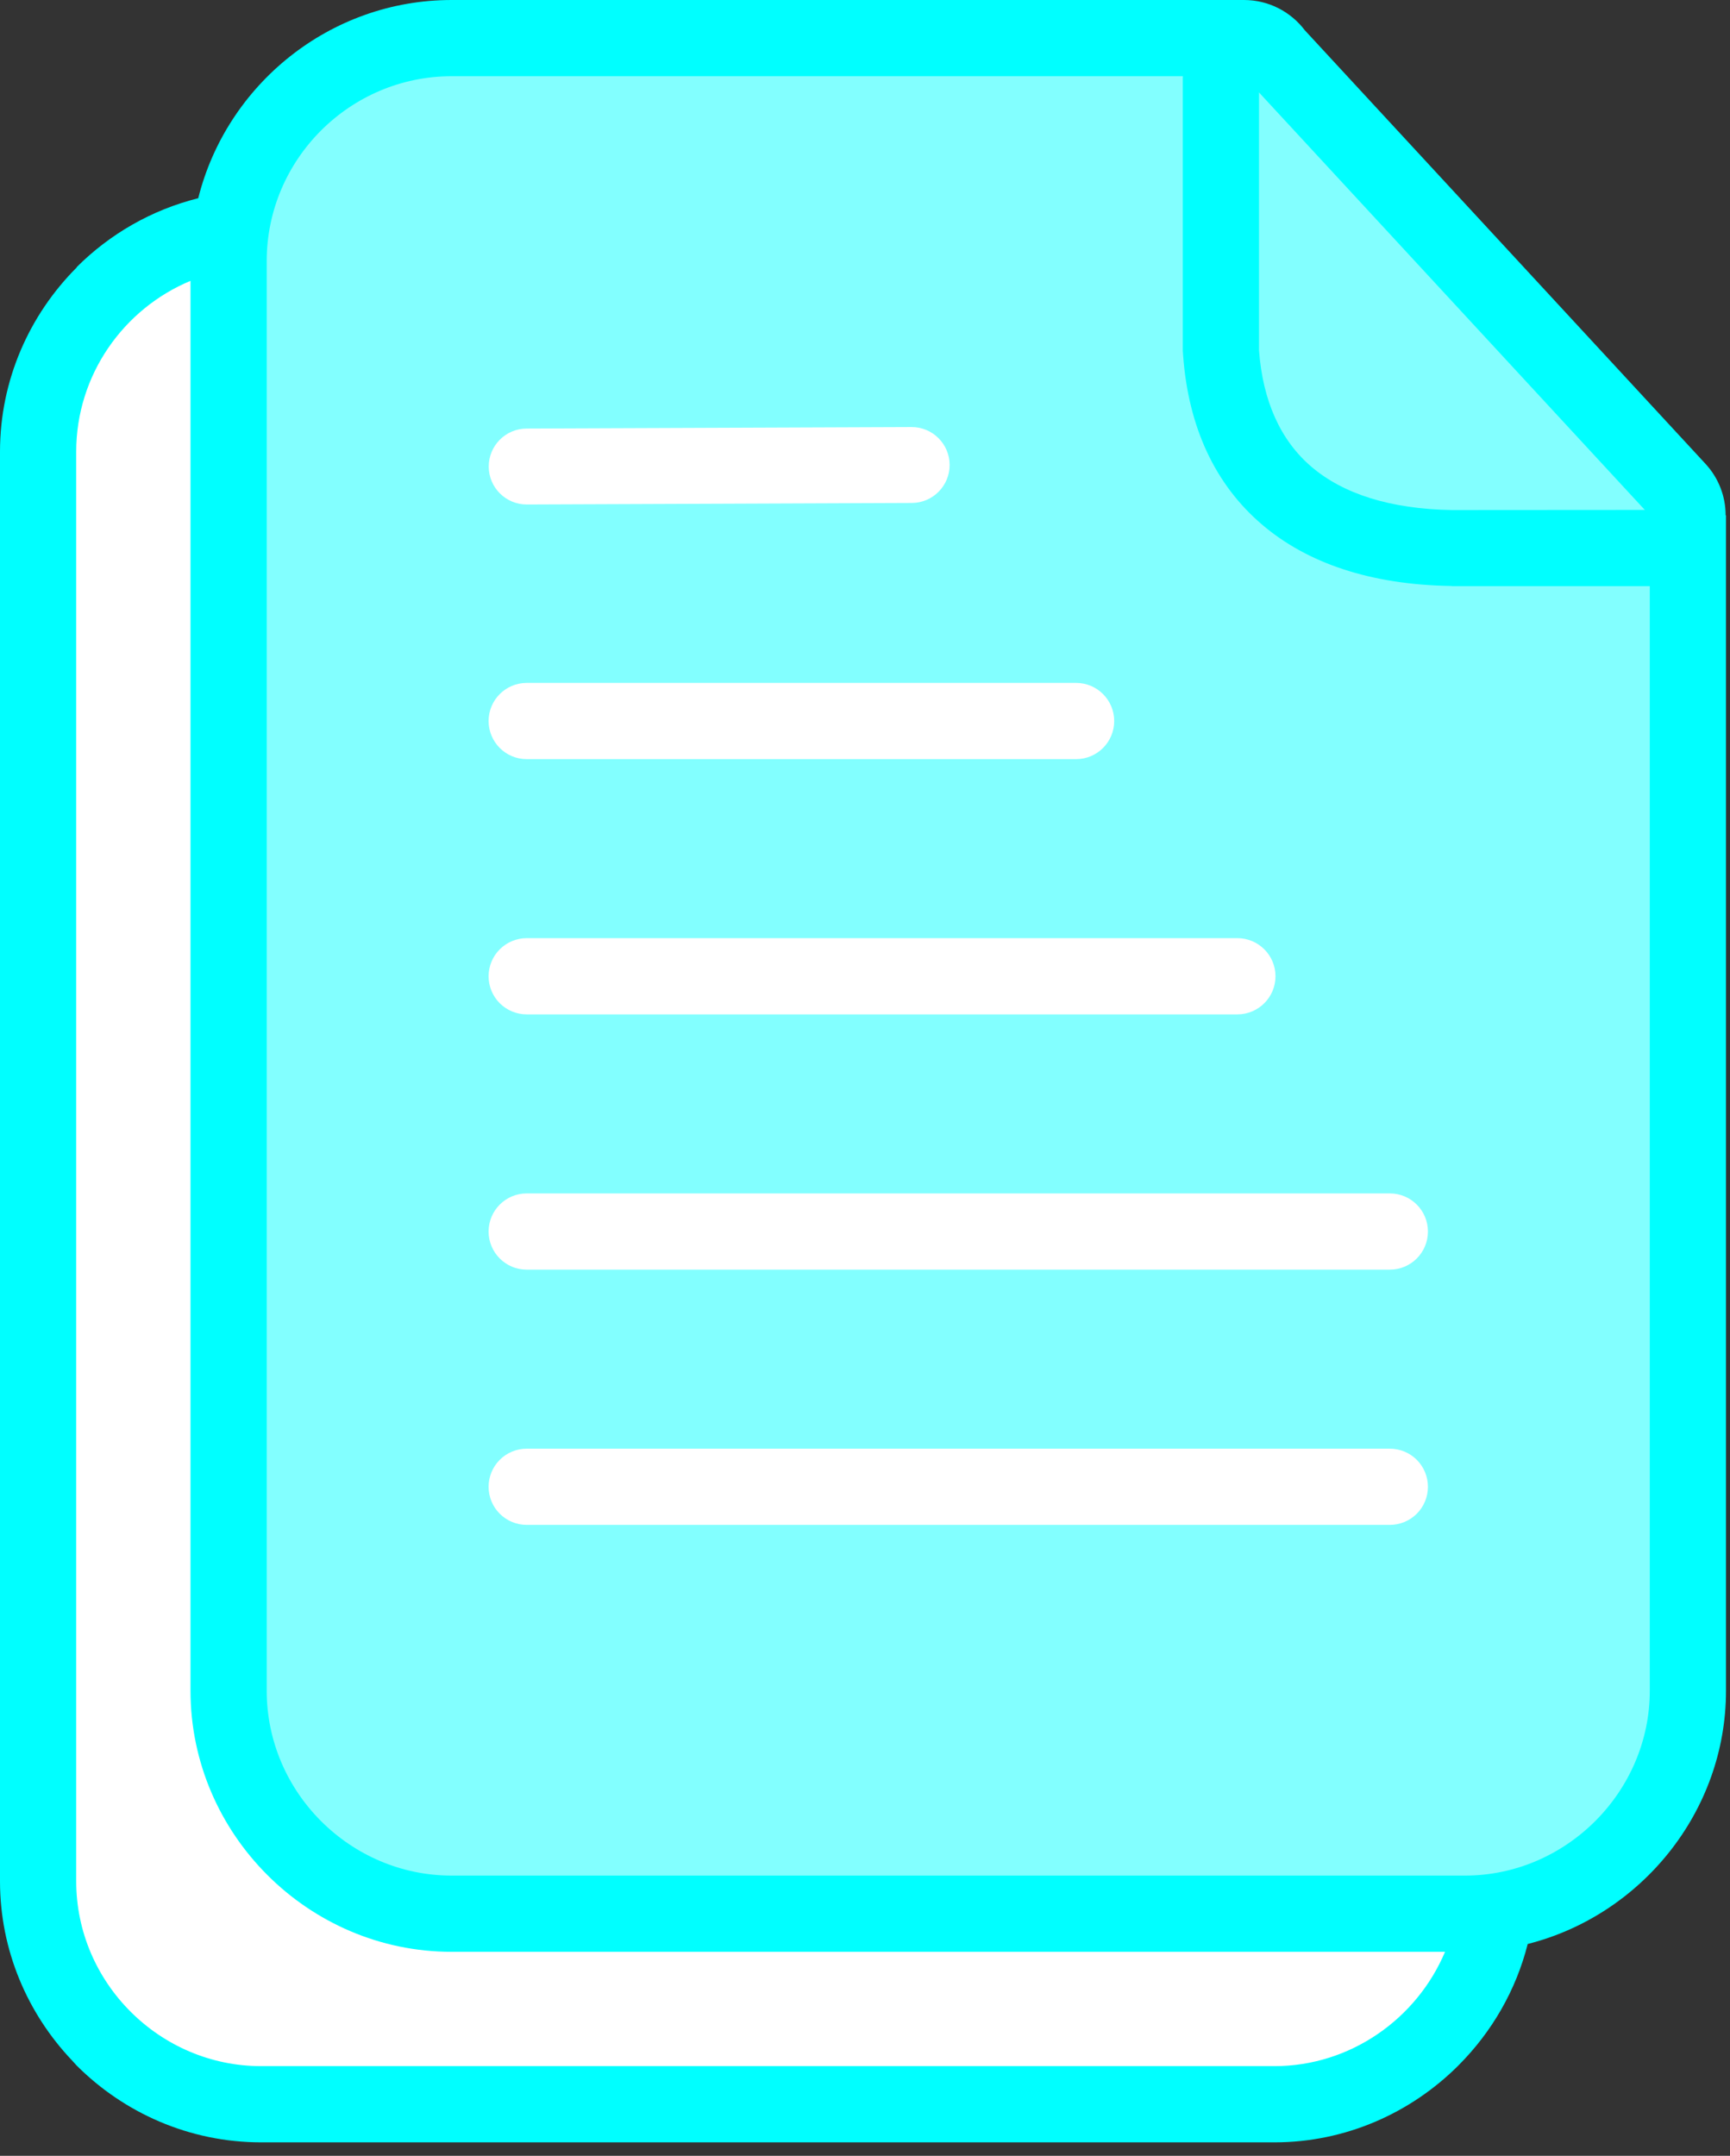
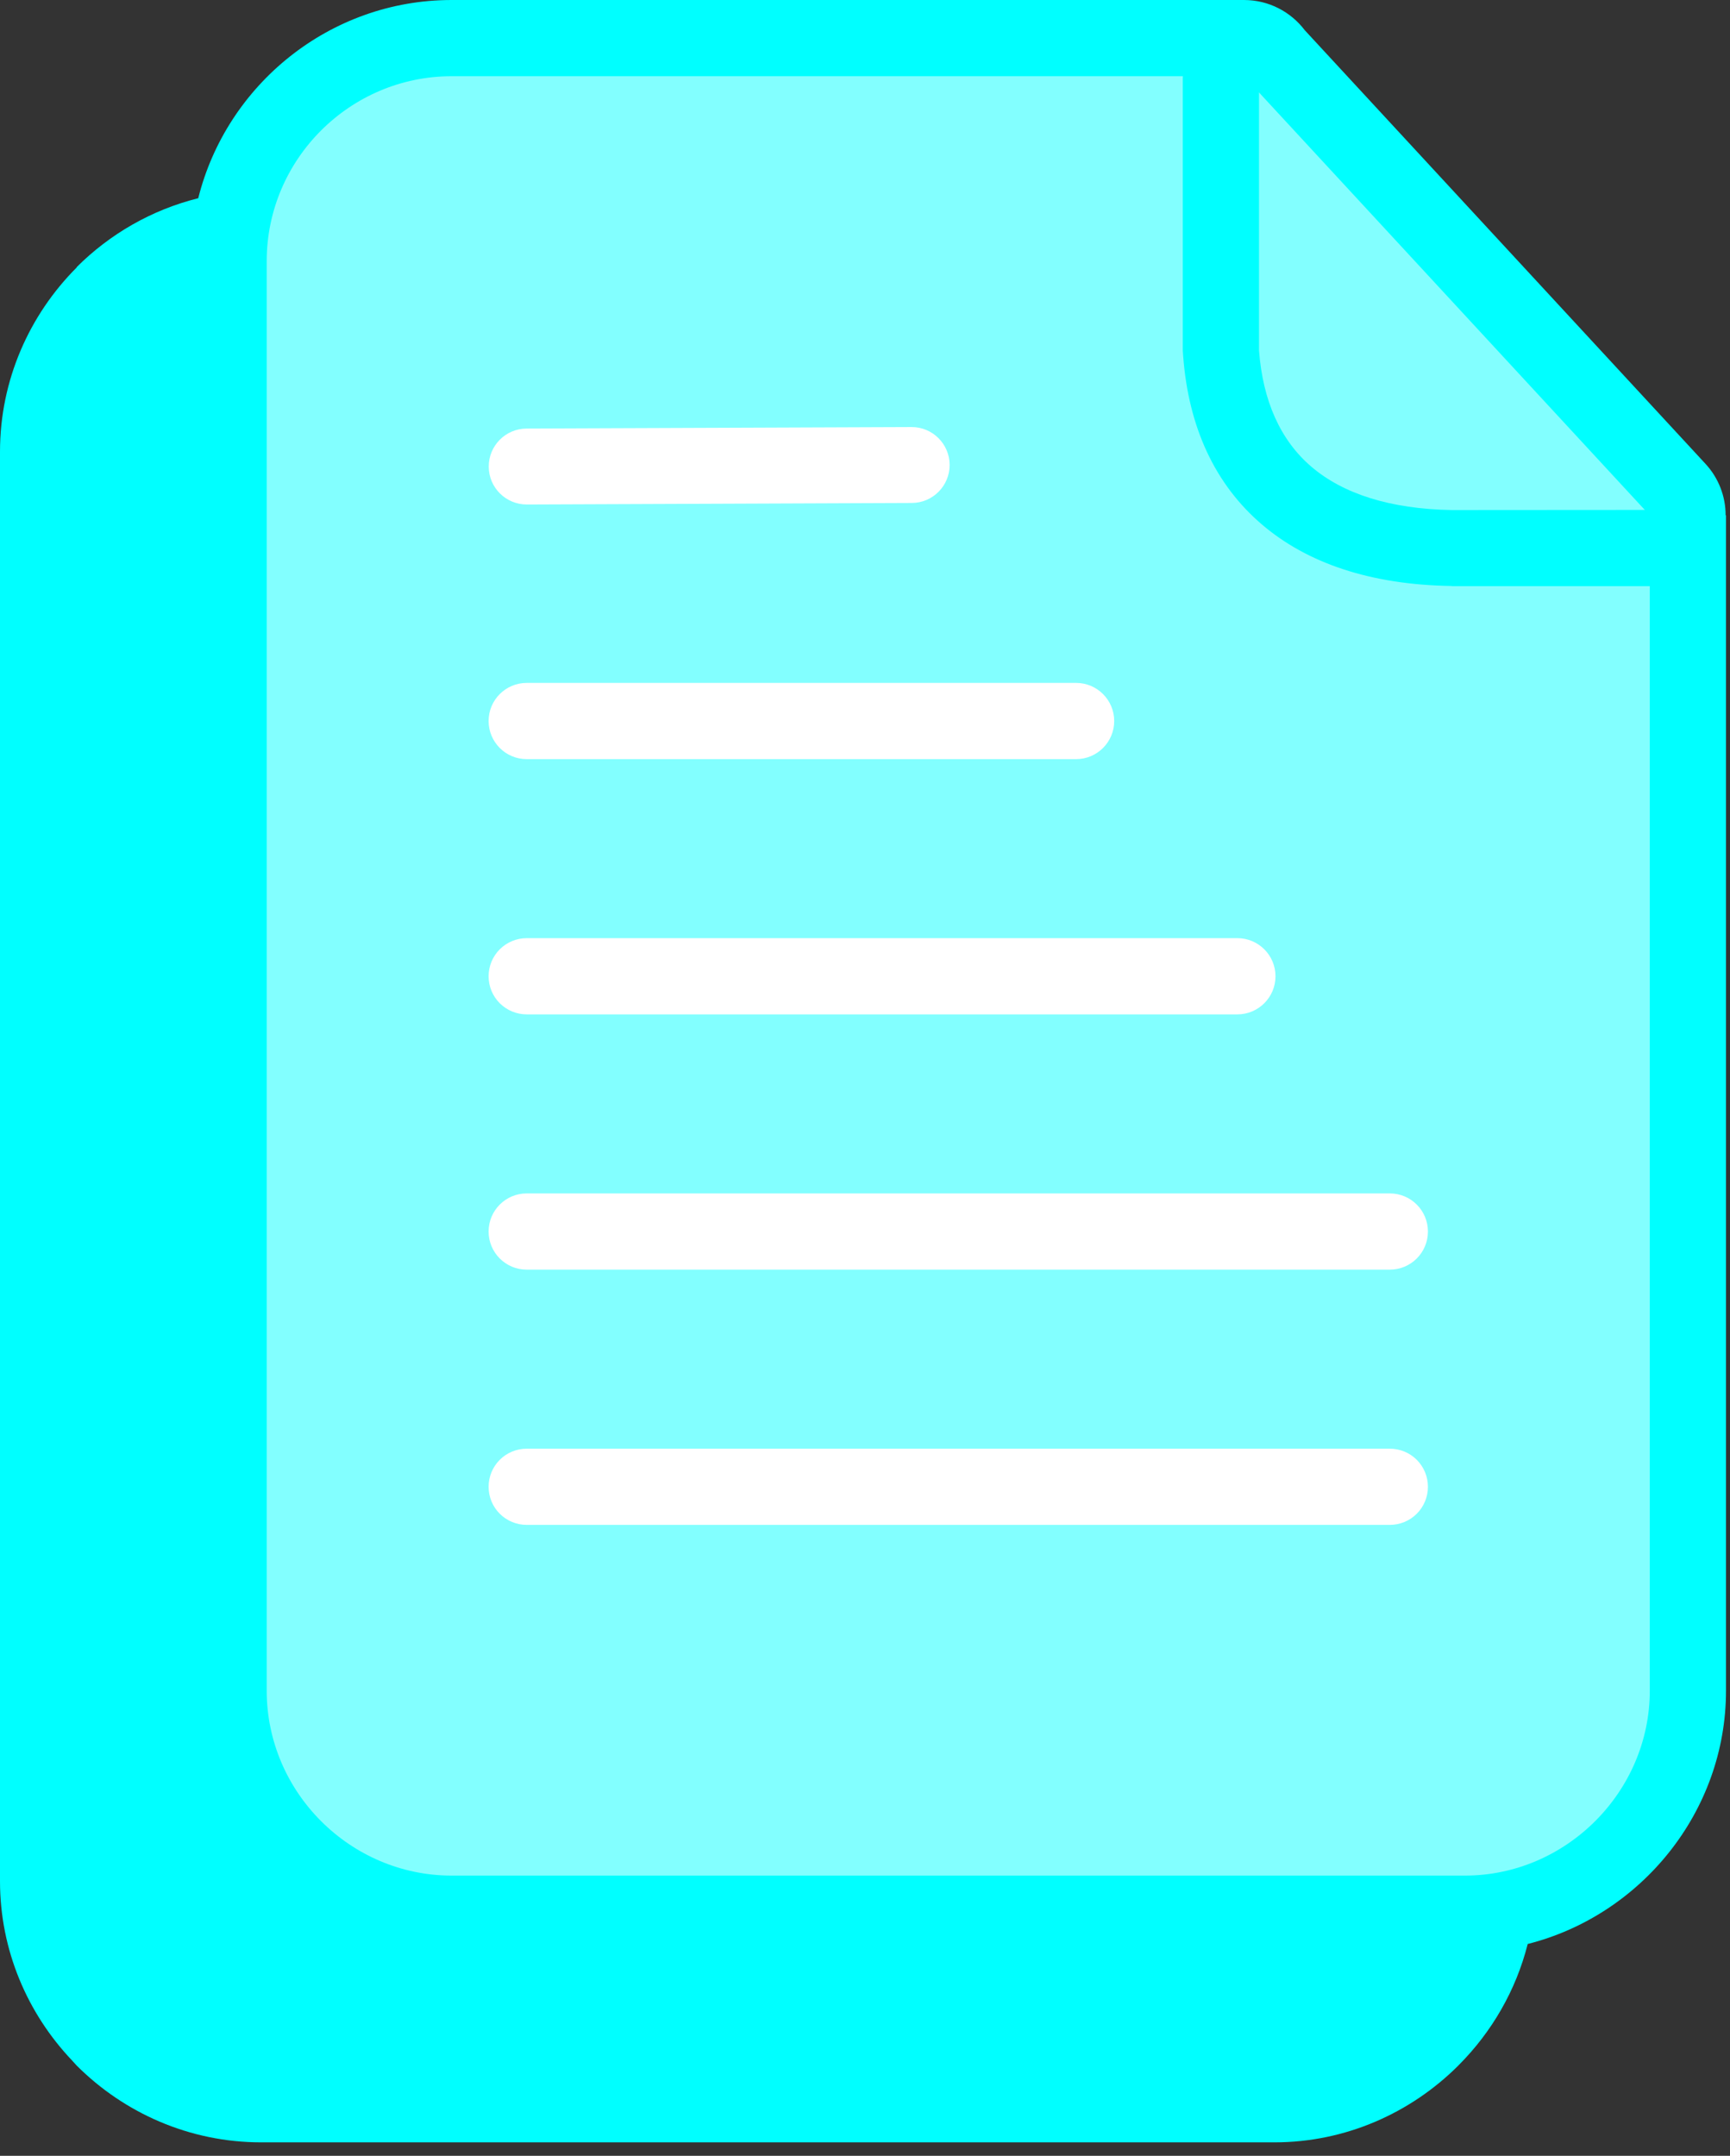
<svg xmlns="http://www.w3.org/2000/svg" fill="none" viewBox="0 0 61 76" height="76" width="61">
  <rect x="0" y="0" width="61" height="76" fill="#333333" stroke="none" />
  <g clip-path="url(#clip0_191_407)">
    <path fill="#00FFFF" d="M15.923 0H43.864C44.738 0 45.515 0.418 46.006 1.065L60.135 16.351C60.593 16.845 60.847 17.494 60.846 18.167H60.859V59.602C60.859 63.875 57.855 67.525 53.867 68.532C53.454 70.169 52.595 71.641 51.432 72.805L51.422 72.816C49.752 74.484 47.453 75.525 44.936 75.525H9.206C6.68 75.525 4.374 74.487 2.704 72.818L2.542 72.64C0.971 70.985 0 68.757 0 66.319V15.923C0 13.399 1.037 11.097 2.708 9.425L2.702 9.419C3.867 8.255 5.342 7.398 6.99 6.988C7.99 2.987 11.626 0 15.923 0Z" />
-     <path fill="white" d="M50.952 68.808C49.962 71.16 47.623 72.838 44.936 72.838H9.206C5.64 72.838 2.687 69.905 2.687 66.319V15.924C2.687 13.218 4.357 10.883 6.717 9.901V59.602C6.717 64.651 10.87 68.808 15.923 68.808H50.952Z" clip-rule="evenodd" fill-rule="evenodd" />
    <path fill-opacity="0.51" fill="white" d="M15.924 2.687H43.864L58.172 18.167V59.602C58.172 63.166 55.218 66.121 51.653 66.121H15.924C12.357 66.121 9.404 63.188 9.404 59.602V9.206C9.404 5.62 12.338 2.687 15.924 2.687Z" clip-rule="evenodd" fill-rule="evenodd" />
    <path fill="#00FFFF" d="M41.705 2.764C41.705 2.022 42.307 1.42 43.049 1.42C43.791 1.42 44.393 2.022 44.393 2.764V12.355C44.526 14.126 45.145 15.519 46.239 16.453C47.357 17.409 49.012 17.944 51.195 17.981L58.574 17.976C59.315 17.976 59.917 18.578 59.917 19.32C59.917 20.062 59.315 20.664 58.574 20.664H51.195V20.658H51.174C48.326 20.613 46.093 19.855 44.496 18.49C42.837 17.073 41.905 15.053 41.718 12.546L41.705 12.361V2.764Z" />
    <path fill="white" d="M18.571 53.757C18.215 53.757 17.873 53.616 17.621 53.364C17.369 53.112 17.228 52.77 17.228 52.414C17.228 52.058 17.369 51.716 17.621 51.464C17.873 51.212 18.215 51.071 18.571 51.071H49.006C49.362 51.071 49.704 51.212 49.956 51.464C50.208 51.716 50.349 52.058 50.349 52.414C50.349 52.77 50.208 53.112 49.956 53.364C49.704 53.616 49.362 53.757 49.006 53.757H18.571ZM18.576 17.785C17.837 17.787 17.235 17.19 17.233 16.451C17.23 15.713 17.827 15.111 18.566 15.108L32.141 15.055C32.879 15.052 33.481 15.649 33.484 16.388C33.487 17.127 32.889 17.729 32.151 17.731L18.576 17.785ZM18.571 26.762C17.829 26.762 17.228 26.16 17.228 25.418C17.228 24.677 17.829 24.075 18.571 24.075H37.944C38.685 24.075 39.287 24.677 39.287 25.418C39.287 26.16 38.685 26.762 37.944 26.762H18.571ZM18.571 35.76C18.215 35.76 17.873 35.618 17.621 35.367C17.369 35.115 17.228 34.773 17.228 34.417C17.228 34.06 17.369 33.719 17.621 33.467C17.873 33.215 18.215 33.074 18.571 33.073H43.63C44.372 33.073 44.974 33.675 44.974 34.417C44.974 35.158 44.372 35.76 43.63 35.76H18.571ZM18.571 44.759C17.829 44.759 17.228 44.157 17.228 43.416C17.228 42.674 17.829 42.072 18.571 42.072H49.006C49.748 42.072 50.349 42.674 50.349 43.416C50.349 44.157 49.748 44.759 49.006 44.759H18.571Z" />
  </g>
  <defs>
    <clipPath id="clip0_191_407">
      <rect fill="white" height="75.525" width="60.859" />
    </clipPath>
  </defs>
</svg>